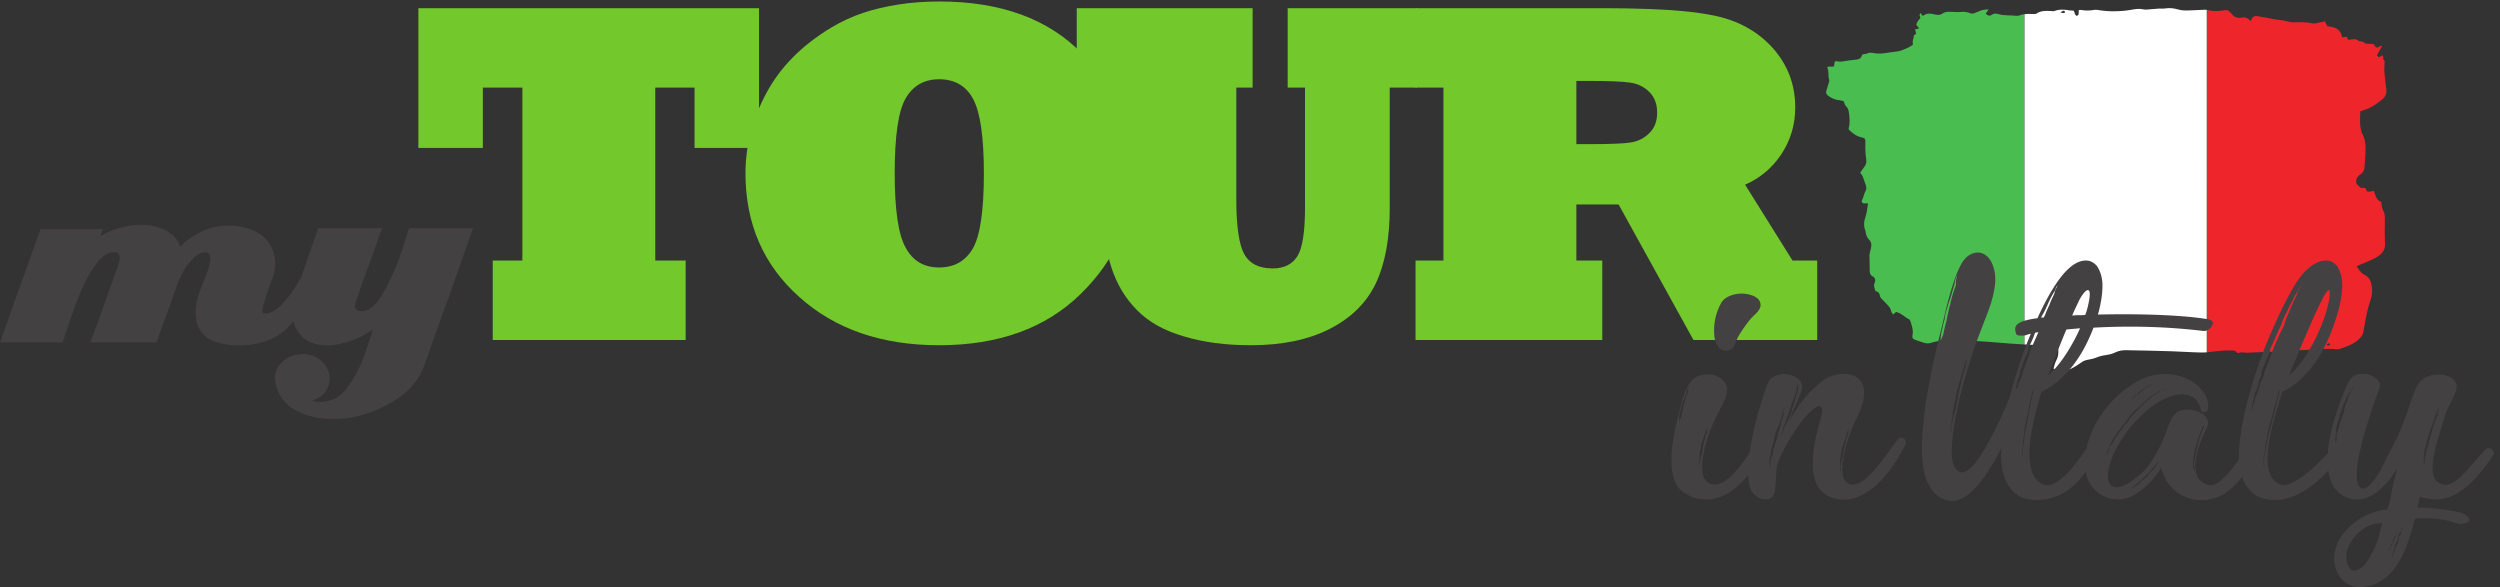
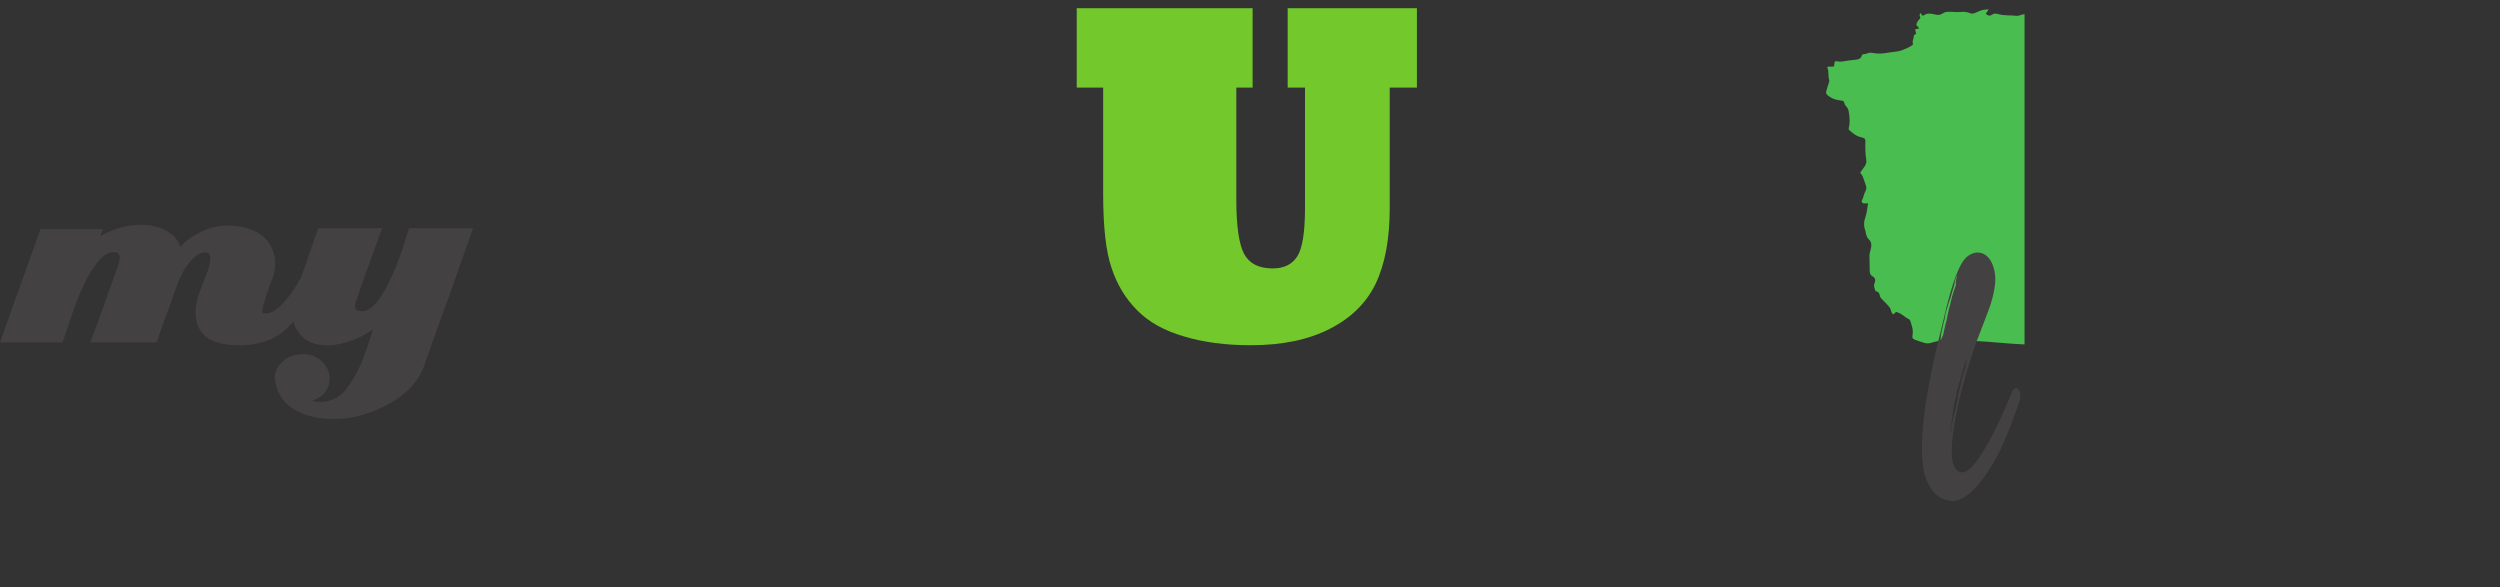
<svg xmlns="http://www.w3.org/2000/svg" xml:space="preserve" width="538.84" height="126.533" viewBox="0 0 538.84 126.533">
  <rect x="0" y="0" width="538.84" height="126.533" fill="#333333" stroke="none" />
  <path d="M3272.15 926.219c-1.19-.477-2.64-.645-3.92-.489-9.85 1.227-19.96-.058-29.64 2.747-4.03 1.168-7.51 1.48-11.23-1.309-2.98-2.23-6.23-1.035-9.3 1.922 1.42 2.14 2.72 4.117 4.66 7.047-5.76-.266-10.27-.571-14.57-2.594-2.7-1.262-5.5-2.32-8.26-3.434-2.54-1.023-4.86-1.058-7.62.051-4.52 1.801-9.28 2.387-14.37 1.863-5.87-.597-11.87.243-17.81.247-4.25.003-8.29.011-12.24-2.883-3.28-2.407-7.41-2.653-12.14-1.5-5.67 1.379-12.23 2.89-17.92-1.336-.68-.504-1.82-.387-2.67-.543-.86 1.515-1.59 2.812-2.36 4.18-4.33-2.829.26-5.747-1.01-8.645-2.95-2.766-5.45-6.141-6.26-10.465 1.49-1.797 2.9-3.496 4.81-5.805-2.56-.535-4.36-.91-6.66-1.386l1.55-7.199c-1.54-1.239-3.78-2.247-3.74-3.149.23-4.828-3.41-9.172-1.06-13.949-5.06-4.785-11.17-6.672-16.81-9.098-4.46-1.926-9.54-2.738-14.43-3.222-2.6-.262-5.11-.524-7.72-.997-8.4-1.531-16.9-2.48-25.47-.867-3.22.602-6.42 1.055-9.74-.519-2.28-1.094-5.08-1.114-7.53-1.59-.53-.606-1.19-1.035-1.34-1.606-1.25-4.394-4.12-6.441-8.65-6.898-7.2-.727-14.42-1.535-21.54-2.844-4.02-.742-7.78-.531-11.64.422-.47.113-1.13-.562-2.08-1.082-.22-.984-.48-2.246-.77-3.504-.36-1.523.2-3.402-1.07-4.097-3.66-1.079-7.06.96-10.62-1.301 3.6-6.547 1.09-13.715 3.32-20.395.72-2.14-.79-5.094-1.47-7.617-.95-3.492-2.03-6.953-3.15-10.398-.96-2.946.09-5.25 2.26-7.09 4.4-3.711 9.46-6.133 15.1-7.289 3.55-.727 7.13-1.34 10.61-1.996 1.36-3.008 1.95-6.399 3.95-8.286 4.64-4.39 4.58-9.828 5.31-15.41.91-6.957.83-13.726-.94-20.504-.16-.589.09-1.285.15-2.086 5.73-5.398 11.69-10.457 19.85-12.336 6.43-1.476 7.3-2.46 7.05-8.73-.37-9.316-.04-18.539 1.42-27.746.72-4.504-.71-8.481-3.52-12.07-2.22-2.836-4.19-5.856-6.33-8.879 1.62-2.336 3.28-4.028 4.1-6.063 1.84-4.597 3.13-9.418 4.91-14.047 1.41-3.679 1.32-6.996-.72-10.453-2.66-4.535-2.78-10.097-5.68-14.629-.97-1.519.9-4.312 2.79-4.5 2.17-.215 4.38-.05 7.33-.05-1.36-7.586-1.76-14.993-4.12-21.711-2.67-7.586-3.25-14.657-.37-22.079.25-.617.4-1.281.49-1.933.66-5.012 1.96-9.551 5.83-13.356 3.53-3.472 4.1-8.187 2.94-13.015-.62-2.582-1.27-5.153-1.82-7.75-.33-1.567-.68-3.168-.67-4.754.08-7.852.43-15.707.36-23.555-.04-4.262.63-7.773 4.73-10.074 4.1-2.305 5.28-6.18 3.42-10.27-2.22-4.878-.34-9.003 1.35-13.808 4.36-.496 6.53-3.348 7.18-7.824.21-1.481 1.27-3 2.33-4.153 3.35-3.648 6.91-7.101 10.32-10.699 2.78-2.918 4.94-6.133 5.7-10.281.31-1.649 1.84-3.071 3.01-4.914 2.04 1.828 3.44 3.218 5.01 4.363.29.207 1.3-.594 1.98-.93l.08.055c7.13-2.059 11.94-8.016 18.52-11.023.82-.375 1.67-1.305 1.95-2.161 2.46-7.464 5.38-14.832 3.96-23.027-.89-5.156-.18-6.516 4.56-8.406 4.6-1.828 9.44-3.039 14.12-4.672 3.93-1.375 7.72-1.191 11.68.035 14.13 4.41 28.6 5.547 43.31 4.313 2.98-.25 5.98-.286 8.96-.454 12.93-.703 25.87-1.285 38.79-2.179 12.9-.891 25.78-2.297 38.68-3.129 7.11-.453 14.22-.844 21.33-1.242v535.226c-2.96-.367-5.89-1.027-8.78-2.187" style="fill:#49bd50;fill-opacity:1;fill-rule:nonzero;stroke:none" transform="matrix(.133 0 0 -.133 0 126.533)" />
-   <path d="M3864.66 577.574c.01 7.27.35 14.547.12 21.805-.1 3.258-.54 6.883-2.1 9.625-2.73 4.805-3.19 9.969-3.73 15.269-9.07 2.661-8.79 11.668-12.51 17.93-1.82-.496-3.38-1.098-4.99-1.312-1.61-.215-3.27-.051-5.08-.051-1.11 1.988-2.19 3.941-2.97 5.351-3.27 1.801-6.66-.679-9.11 1.954-1.95 2.105-3.92 4.195-5.86 6.265-.43 6.035.96 10.863 6.7 14.313 4.82 2.898 6.61 8.058 6.92 13.683.37 6.949 1.14 13.883 1.33 20.832.31 10.95.48 21.922-5.58 31.821-.82 1.343-.82 3.179-1.27 4.765-2.84 10.086-1.63 20.305-1.57 30.836 2.42.918 4.5 1.824 6.65 2.516 11.3 3.601 20.77 10.215 29.65 17.816 4.93 4.227 6.75 9.528 5.89 16.031a613 613 0 0 0-3.11 28.684c-.33 3.906.23 7.887.27 11.832.02 1.953.53 4.746-.52 5.695-2.67 2.434-.97 5.661-2.25 8.223-3.13.465-6.04-6.098-9.56.481l8.31 14.75c-3.85 1.46-5.09-2.848-8.66-2.161-3.89.743-2.86 5.278-6.14 5.481l-12.8.797c-2.65 4.441-8.17 2.554-11.34 4.941-3.8 2.867-7.22 2.152-11.11 1.516-1.89-.317-3.87-.055-5.73-.055-.42 1.816-.74 3.238-1.06 4.641-2.86-.36-5.4-.676-8.13-1.02-1.9 14.508-12.72 16.641-23.52 17.942-1.6 2.941-2.97 5.472-4.47 8.238-2.43-.692-4.28-1.457-6.19-1.703-4.88-.637-9.57-2.813-14.68-1.684-7.82 1.727-15.75 1.93-23.74 1.711-4.61-.121-9.48-.414-13.8.848-6.45 1.875-12.95 2.66-19.52 3.437-3.27.391-6.49 1.207-9.74 1.797-7.18 1.301-14.35 2.617-21.54 3.84-4.02.684-7.2-.625-9.07-4.434-.52-1.047-.95-2.136-1.69-3.82-4.24 5.012-8.76 7.008-14.59 5.832-6.79-1.367-12.34.84-16.51 6.504-.97 1.32-2.37 2.312-3.57 3.469-1.78 1.734-3.83 2.429-6.35 2.035-9.86-1.543-19.71-2.192-29.53.5-.21.058-.44.086-.66.125V380.391c.8.066 1.6.14 2.4.238 11.86 1.461 23.67 2.879 35.64 2.824 4.03-.015 7.96.293 10.92-3.297.51-.621 1.98-1.101 2.68-.82 4.86 1.969 9.79.191 14.67.441 16.91.871 33.85 1.219 50.76 2.032 17.25.828 34.47 2.171 51.72 2.914 13.58.586 27.16 2.043 40.79.797 1.95-.176 4.11-.278 5.9.359 11.83 4.226 23.88 7.922 32.93 17.625 3.11 3.348 4.94 6.617 5.73 11.117 2.98 16.981 5.52 34.067 11.29 50.442 2.34 6.648 3.06 13.632 2.25 20.632-.98 8.485-3.47 16.063-12.01 20.399-5.67 2.879-9.16 8.152-12.6 13.898 1.58.699 2.74 1.219 3.91 1.727 8.5 3.726 17.23 7.035 25.46 11.301 7.74 4.019 14.82 9.308 16.29 18.843.55 3.535.04 7.231-.01 10.852-.07 4.957-.22 9.906-.21 14.859m-92.42-186.386c-.31-.063-1.39 1.363-1.24 1.753.67 1.672 2.14 2.301 3.87 1.75.46-.14.72-.914 1.51-1.992-1.49-.582-2.78-1.23-4.14-1.511" style="fill:#ee262c;fill-opacity:1;fill-rule:nonzero;stroke:none" transform="matrix(.133 0 0 -.133 0 126.533)" />
-   <path d="M3571.85 935.535c-7.63-.297-15.25-.609-22.88-1.004-6.65-.343-13.16-.343-19.72 1.614-6.34 1.898-12.95 2.652-19.7 1.609-3.58-.555-7.29-.121-10.93-.336-4.94-.277-9.87-.816-14.8-1.125-3.31-.207-6.79-.902-9.91-.168-7.06 1.668-13.94.531-20.74-.723-14.91-2.765-36.51-3.14-51.08-.511-2.9.523-6.03.871-8.88.359-6.96-1.254-13.82-1.367-20.76.027-1.17.239-2.47-.195-3.6-.304-.94-3.493 1.61-7.914-3.35-9.309-3.87 1.691-3.01 5.816-5.02 8.524-2.2.113-4.55-.02-6.79.394-8.26 1.523-16.39 1.938-24.5-1.023-1.71-.625-3.86-.18-5.8-.032-8.05.621-15.92.528-23.1-4.043-1.25-.789-3.1-.921-4.65-.863-4.94.176-9.86.383-14.71-.215V393.184c12.78-.719 25.58-1.403 38.36-2.129 3.65-.207 7.3-.489 10.92-.996 3.73-.528 5.3-2.274 5.48-5.879.27-5.7-.35-11.254-3.12-16.399-2.36-4.351-3.36-9.109-4.67-13.66 6.31-3.176 7.36-3.891 10.71-3.34 6.19 1.02 12.76.352 18.48 3.422 4.97 2.66 9.92 5.457 14.42 8.813 3.29 2.453 6.58 4.281 10.6 5.086 5.13 1.031 10.41 1.851 15.19 3.824 5 2.07 10.06 3.328 15.32 4.031 5.29.699 10.33 1.922 15.23 4.258 5.4 2.57 11.29 3.777 17.39 3.64 12.29-.277 24.57-.449 36.86-.722 12.27-.278 24.55-.535 36.81-.981 11.94-.433 23.86-1.242 35.79-1.625 7.14-.234 14.37-.73 21.45-.136v555.07c-1.39.238-2.87.129-4.3.074m-227.2-5.398c-1.14-.149-2.37.39-5.67 1.039 2.9 1.73 3.87 2.601 4.99 2.859.64.149 1.91-.515 2.2-1.14.63-1.332-.13-2.582-1.52-2.758" style="fill:#fff;fill-opacity:1;fill-rule:nonzero;stroke:none" transform="matrix(.133 0 0 -.133 0 126.533)" />
-   <path d="M2596.61 400.402h-302.63v128.746h45.22v280.27h-45.22v128.719h302.63c27.25 0 52.47-.457 75.7-1.348 23.22-.894 43.08-2.187 59.64-3.851 16.56-1.684 31.76-3.934 45.64-6.782 38.98-7.988 70.6-25.375 94.9-52.172 24.53-27.312 36.82-59.535 36.82-96.644 0-27.86-7.49-53.11-22.42-75.785-14.94-22.422-34.58-38.899-58.83-49.469l76.84-122.938h40.04V400.402h-200.57l-121.29 219.586h-68.49v-90.84h42.02zm-42.02 419.828V717.805h24.05c31.49 0 52.84.914 64.03 2.699 12.02 1.793 22.17 6.973 30.43 15.457 8.26 7.992 12.42 18.953 12.42 32.871 0 13.914-4.16 24.981-12.42 33.238-8.26 8.508-18.82 13.649-31.62 15.457-12.25 1.809-34.7 2.703-67.25 2.703zM1111.17 400.402H798.512v128.727h48.008v280.289h-64.028v-97.816H677.98v226.535h552.1V711.602h-104.5v97.816h-63.67V529.129h49.26z" style="fill:#73c82c;fill-opacity:1;fill-rule:nonzero;stroke:none" transform="matrix(.133 0 0 -.133 0 126.533)" />
  <path d="M1787.76 809.418h-42.83v128.719h285.03V809.418h-26.42V628.102c0-43.286 4.29-72.805 12.82-88.532 8.54-15.457 23.88-23.199 46.05-23.199q27.615 0 40.02 19.723c8.29 12.898 12.44 39.293 12.44 79.258v194.066h-28.08v128.719h209.44V809.418h-44.06v-194.84c0-49.738-7.49-90.465-22.43-122.144-14.95-31.481-39.77-56.063-74.47-73.852-34.67-17.785-77.38-26.668-128.1-26.668-40.81 0-76.99 4.742-108.5 14.313-32.01 9.257-57.38 23.421-76.05 42.519-18.68 18.805-32.44 41.606-41.25 68.418-9.05 26.004-13.61 65.965-13.61 119.82z" style="fill:#73c82c;fill-opacity:1;fill-rule:nonzero;stroke:none" transform="matrix(.133 0 0 -.133 0 126.533)" />
-   <path d="M663.09 581.551c-1.828-4.91-4.613-13.504-8.422-25.879-3.785-12.399-8.555-25.567-14.336-39.524-6.863-17.097-14.996-32.871-24.379-47.328-9.402-14.476-19.348-21.695-29.789-21.695-1.082 0-2.203.086-3.285.254a21.4 21.4 0 0 0-3.246.785q-2.121 1.031-3.246 2.875a7.5 7.5 0 0 0-1.082 3.906v1.836c0 .516.187.953.543 1.309 0 1.39.207 2.617.539 3.66.375 1.039.75 1.914 1.082 2.621 3.246 9.754 6.617 19.531 10.023 29.289a1924 1924 0 0 0 10.571 29.289 1662 1662 0 0 1 10.57 29.313c3.43 9.754 6.941 19.511 10.547 29.289H515.727c-2.911-8.34-5.864-16.828-8.942-25.383a1191 1191 0 0 1-8.945-25.898 1055 1055 0 0 0-8.945-25.875c-.543-1.625-1.188-3.184-1.75-4.766l-.665.297c-1.433-3.164-3.535-6.91-6.242-11.278-2.703-4.328-5.867-8.964-9.465-13.832-3.968-5.601-8.507-11.007-13.539-16.23-5.054-5.219-10.132-9.234-15.187-12.02a24.6 24.6 0 0 0-5.406-2.375c-1.793-.5-3.621-.769-5.411-.769h-3.535c-.918 0-1.543.191-1.894.539-.356.691-.563 1.289-.563 1.812v1.313c0 2.805.668 6.363 1.914 10.754 1.27 4.348 2.621 8.984 4.078 13.855.375 1.059.711 2.121 1.079 3.184.355 1.019.711 2.059 1.082 3.121a568 568 0 0 0 4.328 12.039c1.433 3.828 2.539 6.824 3.246 8.906 1.832 4.551 3.082 8.903 3.785 13.106a70.6 70.6 0 0 1 1.105 12.562c0 12.586-3.64 23.922-10.839 34.055-7.239 10.133-17.891 17.453-31.95 22.012a118 118 0 0 1-16.269 3.906 104 104 0 0 1-16.246 1.289c-14.457 0-28.438-2.934-41.961-8.863-13.563-5.949-25.75-14.477-36.57-25.625-2.579 8.011-6.903 14.539-13 19.593-6.157 5.079-13.02 8.805-20.614 11.278-4.703 1.722-9.652 2.933-14.875 3.617a112 112 0 0 1-15.457 1.063h-6.488c-10.481-.708-20.887-2.708-31.164-6.012-10.274-3.309-19.574-7.406-27.871-12.293l4.324 11.504H65.57L0 396.367h101.309c.707 2.082 2.16 6.281 4.324 12.571a750 750 0 0 1 6.512 19.863c2.89 8.008 6.675 18.64 11.378 31.906 7.196 18.496 13.981 33.227 20.305 44.207 6.324 10.984 12.188 19.453 17.641 25.356 1.785 2.101 3.66 3.933 5.652 5.492 2 1.586 4.082 2.914 6.246 3.953a23 23 0 0 0 5.68 2.332c2.016.543 3.887.793 5.676.793 2.914 0 5.16-.692 6.781-2.082 1.625-1.418 2.457-3.848 2.457-7.32 0-1.418-.207-3.083-.543-4.977a40.5 40.5 0 0 0-1.664-6.031c-3.574-10.446-7.301-20.907-11.066-31.391a2189 2189 0 0 1-11.11-31.371 5839 5839 0 0 1-11.648-31.91c-3.809-10.422-7.7-20.945-11.672-31.391h107.281c2.871 8.031 5.781 16.141 8.652 24.34a851 851 0 0 0 9.215 24.84 5057 5057 0 0 1 8.676 24.316 1991 1991 0 0 0 8.676 24.34c1.082 2.785 2.515 5.988 4.301 9.649a223 223 0 0 0 5.992 11.253c4.304 6.637 9.383 12.84 15.144 18.579 5.785 5.761 11.942 8.632 18.43 8.632 2.875 0 4.957-.953 6.219-2.871 1.269-1.933 1.941-4.281 1.941-7.074 0-2.101-.316-4.426-.832-7.051a221 221 0 0 0-1.914-8.132 26.3 26.3 0 0 0-1.625-5.204c-.707-1.746-1.25-3.304-1.625-4.699-1.434-3.515-2.699-6.637-3.781-9.422-1.11-2.808-1.793-4.742-2.164-5.761-2.168-5.243-4.242-10.735-6.242-16.473a121 121 0 0 1-4.622-17.539c-.328-2.438-.625-4.809-.792-7.051a100 100 0 0 1-.247-7.078c0-5.57.711-10.898 2.145-15.953 1.434-5.051 3.973-10.008 7.59-14.875 5.058-6.656 11.445-11.442 19.203-14.391a104.3 104.3 0 0 1 24.109-5.996c2.914-.375 5.7-.625 8.407-.832q4.083-.251 7.863-.25c33.945 0 60.328 9.32 79.086 27.961 3.535 3.496 6.867 7.301 10.195 11.047.02-.188.082-.356.129-.563 1.41-5.742 3.742-11.066 7.004-15.933 5.808-8.363 12.711-14.231 20.863-17.516 8.137-3.328 16.688-4.996 25.711-4.996 2.539 0 4.996.082 7.328.25 2.367.207 4.598.457 6.781.832 11.563 1.707 22.649 4.871 33.325 9.406 10.629 4.493 19.925 9.731 27.875 15.688-2.164-6.66-4.578-14.149-7.325-22.508-2.66-8.367-5.656-16.894-8.902-25.633-6.867-17.765-15.808-33.902-26.836-48.386-11.027-14.477-26.086-21.547-45.226-21.172h-2.411q-1.371.002-2.496.496c-1.082 0-2.035.207-2.957.543-.914.332-1.703.707-2.41 1.035 9.735 3.125 16.848 7.91 21.387 14.398 4.535 6.446 6.762 13.149 6.762 20.137v1.578c0 9.777-3.953 18.641-11.926 26.672-7.942 8.031-18.406 12.188-31.406 12.563-1.457 0-3-.086-4.621-.29a49 49 0 0 1-5.114-.793c-9.777-1.703-18.078-5.988-24.965-12.816-6.824-6.777-10.445-14.894-10.793-24.297v-2.074c0-.754.188-1.414.539-2.121 0-.672.079-1.375.247-2.082.187-.711.308-1.414.308-2.082 2.129-9.778 5.688-18.141 10.531-25.168 4.887-6.91 11.649-13.024 20.305-18.27 9.067-5.238 18.887-9.066 29.539-11.523 10.649-2.41 21.547-3.617 32.781-3.617 3.247 0 6.598.086 10.028.246 3.41.168 6.949.418 10.566.793 27.418 3.496 53.547 12.898 78.258 28.25 24.758 15.308 41.25 34.82 49.59 58.582a24421 24421 0 0 0 19.472 55.164 4382 4382 0 0 0 20.055 55.187c6.531 18.493 13.004 36.969 19.512 55.442 6.492 18.492 12.98 36.965 19.492 55.457z" style="fill:#444142;fill-opacity:1;fill-rule:nonzero;stroke:none" transform="matrix(.133 0 0 -.133 0 126.533)" />
-   <path d="M1208.11 670.621c0 44.871 11.35 88.289 34.05 130.285 22.38 41.75 57.22 76.946 104.49 105.532 16.81 10.066 34.07 18.035 51.82 23.984 17.74 5.93 37.05 10.504 57.85 13.707 20.8 3.223 42.73 4.848 65.65 4.848 99.85 0 177.07-28.231 231.82-84.664 27.23-27.833 47.76-57.997 61.65-90.489 13.86-32.457 20.81-66.863 20.81-103.203 0-74.992-28.29-140.203-84.87-195.582-56.59-55.437-133.05-83.144-229.41-83.144-93.16 0-168.66 26.062-226.58 78.089-58.2 51.84-87.28 118.7-87.28 200.637m241.82 0c0-59.785 5.97-100.121 17.99-120.984 11.49-21.157 29.5-31.723 54.05-31.723 24.3 0 42.45 10.195 54.46 30.555 12 20.64 18.02 61.328 18.02 122.152 0 59.039-5.89 99.227-17.6 120.633-11.49 21.133-29.79 31.684-54.88 31.684-24 0-42.02-10.196-54.05-30.543-12.02-20.364-17.99-60.926-17.99-121.774" style="fill:#73c82c;fill-opacity:1;fill-rule:nonzero;stroke:none" transform="matrix(.133 0 0 -.133 0 126.533)" />
+   <path d="M663.09 581.551c-1.828-4.91-4.613-13.504-8.422-25.879-3.785-12.399-8.555-25.567-14.336-39.524-6.863-17.097-14.996-32.871-24.379-47.328-9.402-14.476-19.348-21.695-29.789-21.695-1.082 0-2.203.086-3.285.254a21.4 21.4 0 0 0-3.246.785q-2.121 1.031-3.246 2.875a7.5 7.5 0 0 0-1.082 3.906v1.836c0 .516.187.953.543 1.309 0 1.39.207 2.617.539 3.66.375 1.039.75 1.914 1.082 2.621 3.246 9.754 6.617 19.531 10.023 29.289a1924 1924 0 0 0 10.571 29.289 1662 1662 0 0 1 10.57 29.313c3.43 9.754 6.941 19.511 10.547 29.289H515.727c-2.911-8.34-5.864-16.828-8.942-25.383a1191 1191 0 0 1-8.945-25.898 1055 1055 0 0 0-8.945-25.875c-.543-1.625-1.188-3.184-1.75-4.766l-.665.297c-1.433-3.164-3.535-6.91-6.242-11.278-2.703-4.328-5.867-8.964-9.465-13.832-3.968-5.601-8.507-11.007-13.539-16.23-5.054-5.219-10.132-9.234-15.187-12.02a24.6 24.6 0 0 0-5.406-2.375c-1.793-.5-3.621-.769-5.411-.769h-3.535c-.918 0-1.543.191-1.894.539-.356.691-.563 1.289-.563 1.812v1.313c0 2.805.668 6.363 1.914 10.754 1.27 4.348 2.621 8.984 4.078 13.855.375 1.059.711 2.121 1.079 3.184.355 1.019.711 2.059 1.082 3.121a568 568 0 0 0 4.328 12.039c1.433 3.828 2.539 6.824 3.246 8.906 1.832 4.551 3.082 8.903 3.785 13.106a70.6 70.6 0 0 1 1.105 12.562c0 12.586-3.64 23.922-10.839 34.055-7.239 10.133-17.891 17.453-31.95 22.012a118 118 0 0 1-16.269 3.906 104 104 0 0 1-16.246 1.289c-14.457 0-28.438-2.934-41.961-8.863-13.563-5.949-25.75-14.477-36.57-25.625-2.579 8.011-6.903 14.539-13 19.593-6.157 5.079-13.02 8.805-20.614 11.278-4.703 1.722-9.652 2.933-14.875 3.617a112 112 0 0 1-15.457 1.063h-6.488c-10.481-.708-20.887-2.708-31.164-6.012-10.274-3.309-19.574-7.406-27.871-12.293l4.324 11.504H65.57L0 396.367h101.309c.707 2.082 2.16 6.281 4.324 12.571a750 750 0 0 1 6.512 19.863c2.89 8.008 6.675 18.64 11.378 31.906 7.196 18.496 13.981 33.227 20.305 44.207 6.324 10.984 12.188 19.453 17.641 25.356 1.785 2.101 3.66 3.933 5.652 5.492 2 1.586 4.082 2.914 6.246 3.953a23 23 0 0 0 5.68 2.332c2.016.543 3.887.793 5.676.793 2.914 0 5.16-.692 6.781-2.082 1.625-1.418 2.457-3.848 2.457-7.32 0-1.418-.207-3.083-.543-4.977a40.5 40.5 0 0 0-1.664-6.031c-3.574-10.446-7.301-20.907-11.066-31.391a2189 2189 0 0 1-11.11-31.371 5839 5839 0 0 1-11.648-31.91c-3.809-10.422-7.7-20.945-11.672-31.391h107.281c2.871 8.031 5.781 16.141 8.652 24.34a851 851 0 0 0 9.215 24.84 5057 5057 0 0 1 8.676 24.316 1991 1991 0 0 0 8.676 24.34c1.082 2.785 2.515 5.988 4.301 9.649a223 223 0 0 0 5.992 11.253c4.304 6.637 9.383 12.84 15.144 18.579 5.785 5.761 11.942 8.632 18.43 8.632 2.875 0 4.957-.953 6.219-2.871 1.269-1.933 1.941-4.281 1.941-7.074 0-2.101-.316-4.426-.832-7.051a221 221 0 0 0-1.914-8.132 26.3 26.3 0 0 0-1.625-5.204c-.707-1.746-1.25-3.304-1.625-4.699-1.434-3.515-2.699-6.637-3.781-9.422-1.11-2.808-1.793-4.742-2.164-5.761-2.168-5.243-4.242-10.735-6.242-16.473a121 121 0 0 1-4.622-17.539c-.328-2.438-.625-4.809-.792-7.051a100 100 0 0 1-.247-7.078c0-5.57.711-10.898 2.145-15.953 1.434-5.051 3.973-10.008 7.59-14.875 5.058-6.656 11.445-11.442 19.203-14.391a104.3 104.3 0 0 1 24.109-5.996c2.914-.375 5.7-.625 8.407-.832q4.083-.251 7.863-.25c33.945 0 60.328 9.32 79.086 27.961 3.535 3.496 6.867 7.301 10.195 11.047.02-.188.082-.356.129-.563 1.41-5.742 3.742-11.066 7.004-15.933 5.808-8.363 12.711-14.231 20.863-17.516 8.137-3.328 16.688-4.996 25.711-4.996 2.539 0 4.996.082 7.328.25 2.367.207 4.598.457 6.781.832 11.563 1.707 22.649 4.871 33.325 9.406 10.629 4.493 19.925 9.731 27.875 15.688-2.164-6.66-4.578-14.149-7.325-22.508-2.66-8.367-5.656-16.894-8.902-25.633-6.867-17.765-15.808-33.902-26.836-48.386-11.027-14.477-26.086-21.547-45.226-21.172h-2.411q-1.371.002-2.496.496c-1.082 0-2.035.207-2.957.543-.914.332-1.703.707-2.41 1.035 9.735 3.125 16.848 7.91 21.387 14.398 4.535 6.446 6.762 13.149 6.762 20.137v1.578c0 9.777-3.953 18.641-11.926 26.672-7.942 8.031-18.406 12.188-31.406 12.563-1.457 0-3-.086-4.621-.29a49 49 0 0 1-5.114-.793c-9.777-1.703-18.078-5.988-24.965-12.816-6.824-6.777-10.445-14.894-10.793-24.297v-2.074c0-.754.188-1.414.539-2.121 0-.672.079-1.375.247-2.082.187-.711.308-1.414.308-2.082 2.129-9.778 5.688-18.141 10.531-25.168 4.887-6.91 11.649-13.024 20.305-18.27 9.067-5.238 18.887-9.066 29.539-11.523 10.649-2.41 21.547-3.617 32.781-3.617 3.247 0 6.598.086 10.028.246 3.41.168 6.949.418 10.566.793 27.418 3.496 53.547 12.898 78.258 28.25 24.758 15.308 41.25 34.82 49.59 58.582a24421 24421 0 0 0 19.472 55.164 4382 4382 0 0 0 20.055 55.187c6.531 18.493 13.004 36.969 19.512 55.442 6.492 18.492 12.98 36.965 19.492 55.457" style="fill:#444142;fill-opacity:1;fill-rule:nonzero;stroke:none" transform="matrix(.133 0 0 -.133 0 126.533)" />
  <path d="M3175.72 518.254c-4.55-9.414-8.81-20.688-12.79-33.797-3.97-13.125-7.74-27.262-11.29-42.406a2368 2368 0 0 0-10.71-43.961c-10.93-46.422-18.26-84.652-22.01-114.668-3.75-30.031-5.08-54.039-3.98-72.039 1.09-17.996 3.85-31.563 8.27-40.66 4.43-9.118 9.48-16.317 15.17-21.594 5.11-4.551 12.2-7.684 21.28-9.371 9.07-1.703 19.52 2.074 31.34 11.324 11.8 9.238 24.66 25.492 38.57 48.731 13.9 23.242 28.4 57.496 43.49 102.789 1.1 3.843 1.35 7.445.74 10.836-.61 3.375-1.66 5.804-3.14 7.312-1.49 1.484-3.27 1.859-5.34 1.102-2.07-.758-4.06-3.68-5.96-8.754-9.15-22.141-18.21-42.118-27.19-59.957-8.98-17.844-17.35-32.453-25.1-43.813-7.75-11.375-14.88-18.664-21.37-21.894-6.49-3.235-12.02-1.61-16.58 4.867-4.89 6.512-6.91 17.82-6.06 33.957.85 16.121 3.23 34.219 7.18 54.293 3.94 20.062 9.03 40.832 15.29 62.308 6.25 21.457 12.51 40.778 18.77 57.942 6.59 17.125 12.36 32.179 17.32 45.195 4.95 12.996 8.43 25.352 10.42 37.043 1.92 11.027 1.95 20.785.11 29.277q-2.775 12.729-8.85 20.375c-4.06 5.086-9 8.133-14.85 9.141-5.85.988-11.81-.488-17.88-4.418-5.35-3.359-10.3-9.75-14.85-19.16m-30.65-118.649c-.1 1.997-.08 3.641.07 4.954l.67 5.886c.69 3.223 1.55 7.094 2.57 11.621 1.01 4.508 2.06 8.7 3.16 12.547.6 5.223 1.53 9.758 2.79 13.586s2.48 7.989 3.66 12.492c1.35 3.153 2.99 8.102 4.92 14.829 1.92 6.738 3.39 11.687 4.43 14.89q.555 4.891 1.68 8.246c.75 2.231 1.77 4.598 3.05 7.102q-.945-3.868-1.83-7.238c-.59-2.258-.78-5.372-.57-9.368-4.28-11.433-7.23-21.367-8.85-29.777a235 235 0 0 1-3.11-12.055c-.98-4.207-1.93-8.89-2.85-14.078-1.1-3.844-2.13-7.867-3.11-12.054-.98-4.204-1.85-8.235-2.62-12.118-.96-2.543-2.31-5.691-4.06-9.465m20.69-123.507c-.63-2.582-1.33-5.805-2.1-9.692-.92-5.203-1.48-10.101-1.67-14.703-.08-.66.01-1.336.26-2.019l-.22-1.957-.53 4.031c-.18 1.34-.3 2.519-.35 3.515-.05 1 .12 1.801.53 2.422l1 8.825c-.25.675-.19 2.007.2 3.949.39 1.937.85 3.875 1.41 5.797-.18 1.339-.2 2.656-.04 3.976l.55 4.903c.7 3.226 1.36 6.793 1.97 10.695.61 3.906 1.59 7.426 2.94 10.59q.405 7.89 2.25 13.152c1.22 3.488 2.22 7.195 2.99 11.078.95 2.528 2.26 6.692 3.91 12.465l4.12 14.422c.62 2.566 1.22 4.828 1.77 6.75l2.74 6.641c-.3-2.622-.73-4.883-1.27-6.809-.55-1.922-.85-4.539-.89-7.844-3.89-10.82-6.41-19.793-7.54-26.945-.71-3.238-1.61-6.766-2.7-10.613-1.11-3.844-1.95-8.391-2.55-13.61-.7-3.242-1.42-6.633-2.15-10.183-.74-3.563-1.46-6.957-2.15-10.18-1.04-3.203-1.86-6.09-2.48-8.656" style="fill:#444142;fill-opacity:1;fill-rule:nonzero;stroke:none" transform="matrix(.133 0 0 -.133 0 126.533)" />
-   <path d="M2738.66 331.066c-3.46-4.937-6.42-10.777-8.89-17.519-2.46-6.742-4.61-13.981-6.41-21.703a636 636 0 0 0-5.67-22.449c-5.6-23.684-8.56-43.098-8.88-58.223-.34-15.133 1.06-27.137 4.19-36.02 3.12-8.879 7.4-15.461 12.83-19.73 5.42-4.281 11.26-7.574 17.51-9.871 5.59-1.977 12.99-3.129 22.21-3.457 9.2-.328 19.15 2.136 29.85 7.402 10.68 5.262 21.62 14.063 32.81 26.399 11.17 12.332 21.7 30.175 31.57 53.535.66 1.972.49 3.773-.49 5.425-.99 1.637-2.31 2.79-3.95 3.454-1.65.656-3.45.738-5.43.246-1.97-.492-3.62-2.063-4.93-4.688-6.58-11.515-13.32-21.957-20.23-31.332q-10.365-14.061-19.98-23.183c-6.42-6.094-12.67-10.118-18.75-12.09-6.09-1.977-11.76-1.485-17.02 1.48-5.6 2.957-8.88 8.461-9.87 16.528-.98 8.054-.66 17.183.99 27.382 1.64 10.192 4.35 20.801 8.14 31.825q5.67 16.522 12.09 29.847c4.6 8.883 8.63 16.692 12.08 23.438 3.46 6.734 5.51 13.074 6.17 18.996.66 5.59-.41 10.441-3.2 14.555-2.8 4.109-6.5 7.316-11.11 9.617-4.61 2.3-9.87 3.535-15.79 3.703-5.92.16-11.67-.91-17.26-3.203-4.94-1.977-9.13-5.43-12.58-10.364m45.14 59.45q4.44-5.671 10.11-7.153c3.78-.984 7.41-.414 10.86 1.727 3.45 2.137 6.17 6 8.14 11.598.32 1.308 1.31 3.613 2.96 6.906q2.46 4.928 6.66 11.351c2.79 4.266 5.92 8.707 9.38 13.321 3.45 4.597 7.47 9.039 12.08 13.32 5.92 5.59 8.96 10.523 9.13 14.801q.24 6.405-4.44 10.855-4.695 4.44-13.32 6.66c-5.76 1.477-11.6 1.977-17.52 1.477-5.92-.492-11.59-2.055-17.02-4.684-5.42-2.636-9.46-6.418-12.09-11.347-4.61-8.559-7.73-17.438-9.37-26.645-1.65-9.211-1.97-18.094-.99-26.64q.99-9.877 5.43-15.547m-62.17-120.137c-.33.988-.49 1.805-.49 2.465v2.961c.32 1.644.74 3.617 1.23 5.922a59 59 0 0 0 1.73 6.414q0 3.942 1.23 6.906a59 59 0 0 1 2.22 6.414q1.485 2.467 3.21 7.648c1.15 3.454 2.05 5.996 2.71 7.649q0 2.46.75 4.195.735 1.724 2.22 3.699-.51-1.975-.99-3.699c-.33-1.156-.17-2.715.49-4.687-2.96-5.922-4.77-11.024-5.42-15.297a63 63 0 0 1-1.73-6.168c-.5-2.141-.91-4.524-1.24-7.156a66 66 0 0 1-1.72-6.165c-.5-2.14-.91-4.195-1.24-6.167-.66-1.317-1.65-2.961-2.96-4.934m34.54-60.195c-.33-1.321-.66-2.957-.99-4.93q-.495-3.96 0-7.402c0-.336.17-.664.5-.989v-.984l-.99 1.973c-.33.656-.58 1.23-.74 1.726q-.255.738.24 1.231v4.445c-.33.316-.41.984-.24 1.973.16.984.41 1.972.74 2.957-.33.66-.5 1.312-.5 1.972v2.469c.33 1.641.58 3.457.75 5.43.16 1.972.74 3.773 1.72 5.425-.33 2.629-.08 4.848.74 6.661.82 1.804 1.4 3.699 1.73 5.672.65 1.316 1.48 3.453 2.47 6.417l2.47 7.399c.32 1.309.65 2.465.98 3.457l1.97 3.453c0-1.32-.16-2.469-.49-3.453q-.495-1.488 0-3.949c-2.64-5.598-4.11-10.199-4.44-13.817-.33-1.648-.82-3.453-1.48-5.425q-.99-2.96-.99-6.911c-.33-1.648-.66-3.375-.98-5.175a694 694 0 0 0-.99-5.184c-.66-1.648-1.16-3.129-1.48-4.441m122.85-19.243c.32 3.95 1.73 9.047 4.2 15.297 2.46 6.242 5.5 12.66 9.12 19.242a424 424 0 0 0 11.1 18.997c3.78 6.082 6.99 11.101 9.62 15.046 6.25 8.883 12.25 16.2 18.01 21.957 5.75 5.75 10.44 9.372 14.06 10.856 3.62 1.48 6 .57 7.16-2.719 1.14-3.285.41-9.375-2.22-18.25-6.91-23.683-10.86-43.258-11.85-58.715-.98-15.464-.08-27.964 2.72-37.5 2.79-9.543 6.98-16.613 12.58-21.214 5.59-4.61 11.51-7.891 17.76-9.872 8.22-2.628 17.1-3.128 26.65-1.472 9.53 1.636 19.32 5.746 29.35 12.328s20.14 16.039 30.35 28.375c10.19 12.332 20.22 28.039 30.1 47.113.98 1.645 1.23 3.457.73 5.43-.49 1.973-1.48 3.531-2.96 4.687-1.48 1.149-3.2 1.731-5.18 1.731-1.97 0-3.95-1.32-5.92-3.949a1883 1883 0 0 0-23.19-31.825c-7.23-9.707-14.06-17.761-20.47-24.175-6.42-6.414-12.42-11.024-18.01-13.813-5.6-2.801-11.03-3.211-16.28-1.234-5.6 2.297-8.97 7.398-10.12 15.293-1.16 7.894-.82 17.023.99 27.383 1.8 10.363 4.69 21.218 8.63 32.566 3.95 11.344 8.06 21.461 12.34 30.34 5.59 10.523 9.37 20.472 11.35 29.851 1.97 9.375 1.8 17.43-.5 24.176-2.3 6.738-6.83 11.758-13.57 15.051q-10.11 4.923-27.87 2.465c-8.88-1.321-17.6-5.266-26.15-11.84a157.6 157.6 0 0 1-23.44-22.203c-7.07-8.227-13.16-16.281-18.25-24.176-5.11-7.898-8.64-13.492-10.61-16.773l19.73 47.363q3.945 10.846-2.46 18.008c-4.28 4.761-9.79 7.89-16.53 9.375-6.75 1.48-13.57 1.152-20.48-.985-6.9-2.144-11.84-6.5-14.8-13.082 0 .328-1.07-2.547-3.2-8.629-2.15-6.093-4.78-14.148-7.9-24.175-3.13-10.04-6.25-21.465-9.38-34.293a459 459 0 0 1-7.64-38.239c-1.98-12.664-3.13-24.84-3.46-36.511-.33-11.676.99-21.457 3.95-29.352 1.64-4.281 4.52-7.98 8.63-11.105 4.11-3.129 8.39-5.016 12.83-5.676 4.45-.656 8.47.328 12.09 2.965 3.62 2.625 5.75 7.562 6.41 14.8zm-6.66 22.942a264 264 0 0 1-3.21-8.137c0-4.281-.17-8.23-.49-11.84q-.495-1.488-.99-3.457v5.43c0 .984.16 1.973.49 2.957-.66 1.973-.82 4.441-.49 7.402 0 1.313.25 2.625.74 3.946.5 1.312.74 2.793.74 4.441q.99 2.461.99 4.441c0 1.313.16 2.789.49 4.442.99 2.957 1.98 6.082 2.96 9.375.99 3.281 1.64 6.41 1.97 9.375 1.65 6.57 2.88 10.68 3.7 12.332.82 1.64 1.89 3.949 3.21 6.906.99 2.961 1.98 5.836 2.96 8.637a89 89 0 0 1 2.47 8.137c.65 2.632 1.24 4.851 1.73 6.664.49 1.804 1.06 3.371 1.72 4.683.99 1.317 1.81 2.297 2.47 2.961a34 34 0 0 0-1.97-3.453c-.67-1.316-1.08-2.883-1.23-4.684-.18-1.808-.25-4.199-.25-7.156-2.31-4.277-3.95-9.867-4.94-16.773a56.7 56.7 0 0 1-3.2-9.375c-.83-3.289-1.57-6.582-2.22-9.871q-1.98-4.437-3.21-9.125a84 84 0 0 0-3.21-9.621q.495-4.442-1.23-8.637m15.54 35.773c.65 1.309 1.15 2.789 1.48 4.438.33 1.644.66 3.457.99 5.429 1.31 2.297 2.29 4.516 2.96 6.665.65 2.132 1.31 4.515 1.97 7.152.99 2.297 1.97 4.765 2.96 7.402.99 2.625 2.14 5.746 3.46 9.371.32 2.301.98 4.848 1.97 7.649.98 2.789 2.14 5.343 3.45 7.648q.99 3.936 2.22 7.153a80 80 0 0 1 2.22 6.664v2.957c0 .988.33 1.804.99 2.468.32.985.49 1.801.49 2.465 0 .656.17 1.149.5 1.485l.49 1.972-.49.985.49-.493v-1.972c.32-2.641.16-6.254-.49-10.856-.67-1.648-1.41-3.625-2.22-5.922-.83-2.304-1.41-4.773-1.73-7.398a143 143 0 0 0-2.22-7.895c-.83-2.636-1.9-5.425-3.21-8.39a28.8 28.8 0 0 0-2.22-8.391 154 154 0 0 1-3.2-7.89c-1.32-2.305-2.4-4.528-3.21-6.657-.82-2.148-2.06-4.199-3.7-6.172-.99-4.277-1.98-7.57-2.96-9.867-.66-.664-.99-1.234-.99-1.726s-.33-.91-.98-1.235l-.99-.492zm95.96-47.367a17.8 17.8 0 0 0-1.23-4.934c0-2.957.16-5.757.5-8.386 0-.664.16-1.156.49-1.481v-.984l-.49.984-.99 1.481c-.33.656-.5 1.234-.5 1.726 0 .493.17 1.067.5 1.731-.33 1.308-.5 2.957-.5 4.929-.32.325-.41.989-.24 1.973.16.988.41 1.977.74 2.961-.33.988-.5 1.809-.5 2.465v2.965c.66 1.64 1.15 3.617 1.49 5.918.32 2.297.65 4.445.98 6.418.32 2.629.82 4.929 1.48 6.902a82 82 0 0 0 2.47 6.418c.66 1.645 1.48 4.191 2.47 7.645.98 3.457 1.8 6 2.46 7.648.33 1.645.74 3.043 1.24 4.195a68 68 0 0 0 1.72 3.703c0-1.32-.17-2.554-.49-3.703q-.495-1.728 0-4.687c-2.96-5.918-4.44-11.024-4.44-15.293a20.5 20.5 0 0 1-1.97-6.172c-.33-2.141-.83-4.52-1.49-7.152-.33-1.973-.66-4.032-.98-6.168a38 38 0 0 0-1.48-6.164 18 18 0 0 1-1.24-4.938m552.1 236.582c-15.3 1.149-30.83 1.977-46.63 2.469-15.78.492-31.41.738-46.87.738s-29.6-.168-42.43-.492c0 .988.17 1.805.5 2.465 4.27 15.789 6.49 30.172 6.66 43.172.16 12.992-2.89 24.093-9.13 33.304-4.61 4.938-9.37 7.727-14.31 8.383-4.93.66-9.87 0-14.8-1.972-4.94-1.973-9.79-5.016-14.56-9.125a102.3 102.3 0 0 1-13.07-13.567c-6.58-8.23-13.16-18.094-19.74-29.605-6.58-11.52-13.16-24.508-19.73-38.977-24.02-2.961-36.02-8.555-36.02-16.773 0-2.961.41-5.672 1.24-8.145.81-2.465 4.02-3.539 9.62-3.203 3.61 0 6.08.32 7.4.984 1.31.657 3.61 1.309 6.91 1.973-10.21-24.668-19.33-50.816-27.39-78.445s-13.9-54.442-17.52-80.426c-1.97-11.184-3.04-23.274-3.2-36.266-.17-12.996 1.56-25.086 5.18-36.265 3.61-11.184 9.7-20.395 18.25-27.625 8.55-7.243 20.89-10.696 37.01-10.364 10.19.329 19.98 2.301 29.35 5.922 9.38 3.617 18.42 9.289 27.14 17.02q13.065 11.59 25.41 29.855 12.33 18.246 24.18 44.403c.99 1.64 1.14 3.457.49 5.429-.66 1.973-1.81 3.528-3.45 4.684q-2.475 1.727-5.43 1.48c-1.98-.172-3.79-1.402-5.43-3.699-8.56-13.492-16.77-25.656-24.67-36.512-7.89-10.855-15.46-19.906-22.69-27.136-7.24-7.239-14.15-12.332-20.72-15.293-6.59-2.965-12.67-2.965-18.26 0q-12.345 6.405-16.77 21.215c-2.97 9.867-4.12 21.539-3.46 35.031.66 13.484 2.79 28.203 6.41 44.16 3.62 15.945 7.9 32.145 12.83 48.598a128 128 0 0 1 28.12 18.5c8.56 7.402 16.37 15.703 23.44 24.918a202.3 202.3 0 0 1 18.75 29.351c5.43 10.363 10.12 20.801 14.06 31.332 29.61 1.645 59.21 2.051 88.81 1.235 29.6-.821 59.7-3.047 90.29-6.657 4.6.321 8.15 2.047 10.61 5.176 2.47 3.125 3.7 5.672 3.7 7.645q0 4.934-8.88 6.418c-12.17 1.972-25.9 3.535-41.2 4.687m-202.78-59.945q7.635 19.728 15.54 38.484l22.2 1.973c-6.58-14.801-14.47-29.195-23.68-43.176-9.21-13.98-18.75-25.242-28.62-33.797 4.61 11.184 9.45 23.356 14.56 36.516m50.08 74.75c-.99-4.121-2.31-8.313-3.95-12.582-2.31-.336-4.61-.5-6.91-.5h-5.92c-1.65 0-3.04-.082-4.19-.246-1.16-.164-2.55-.246-4.2-.246 1.98 4.601 3.95 8.961 5.92 13.078 1.98 4.105 3.78 7.968 5.43 11.597 2.3 4.27 4.61 7.891 6.91 10.848 2.3 2.965 4.35 4.77 6.17 5.43 1.8.66 3.04-.246 3.7-2.711s.49-6.832-.5-13.074q-.99-5.437-2.46-11.594m-85.36-41.696c1.98.657 3.78.985 5.43.985l-3.45-7.891c-2.64-5.922-5.43-12.176-8.39-18.75l-6.42-19.238c-1.65-3.293-2.88-6.418-3.7-9.379-.82-2.957-2.06-6.09-3.7-9.375 0-3.621-.82-6.902-2.47-9.867-1.64-2.961-2.95-5.594-3.94-7.891-.33-2.308-.91-5.019-1.73-8.144-.83-3.129-1.56-5.672-2.22-7.649-.99-2.957-1.97-5.511-2.96-7.644-.98-2.149-1.65-4.367-1.97-6.664-.99-2.301-1.48-4.114-1.48-5.426 0-1.317-.5-2.797-1.48-4.442l-1.97-4.933v1.48c0 .989.49 2.297 1.47 3.946q.495 4.933 1.98 10.363c.98 3.617 1.8 8.219 2.47 13.812 1.63 2.965 2.87 5.68 3.7 8.145.81 2.465 1.39 5.344 1.72 8.637.32 2.293 1.31 5.093 2.96 8.383 1.64 3.285 2.3 6.417 1.97 9.375 1.32 3.617 2.55 6.824 3.7 9.621a52 52 0 0 1 2.72 8.636c1.97 3.618 3.62 6.981 4.93 10.118 1.31 3.117 1.98 6.328 1.98 9.617q5.415 9.369 8.88 18.75zm-21.21-201.3v4.191c0 1.484.16 2.875.49 4.195.32 1.641.57 3.207.74 4.688.16 1.48.25 3.367.25 5.676 0 1.64.07 3.453.24 5.425.17 1.973.41 4.11.74 6.411s.66 4.445.99 6.418c.32 1.972.49 4.269.49 6.906a149 149 0 0 0 2.72 14.062c1.14 4.762 2.22 9.782 3.2 15.047.66 4.606 1.56 9.289 2.72 14.063 1.14 4.761 2.22 9.453 3.21 14.062.65 4.602 1.23 6.821 1.72 6.66.5-.168.41-2.394-.25-6.66-1.97-9.215-3.94-18.918-5.92-29.109-.98-4.61-1.89-9.375-2.71-14.309a338 338 0 0 0-2.71-14.312 52.5 52.5 0 0 1-1.49-6.656c-.33-2.145-.49-4.2-.49-6.172-.33-2.637-.66-4.856-.98-6.657-.34-1.816-.5-3.699-.5-5.671-.66-3.629-.98-7.083-.98-10.364-.67-1.32-.99-2.64-.99-3.949v-6.414c-.33.988-.49 1.805-.49 2.469m37.49 230.414-1.97-3.949q-1.485-.498-4.44-.497a40 40 0 0 0 3.45 6.418c2.63 4.93 4.93 9.7 6.91 14.309 1.98 4.602 3.95 8.793 5.92 12.578 1.98 3.777 4.11 7.317 6.41 10.61 0 .988.25 1.886.75 2.714q.735 1.224 1.23 3.203l2.47 2.469c-1.98-2.961-3.46-5.922-4.45-8.879-.66-2.965-1.97-6.418-3.94-10.363q-2.97-5.919-5.43-12.828a163 163 0 0 1-6.91-15.785m204.02-170.469c-3.45-7.078-6.17-14.23-8.14-21.461q-2.97-6.42-6.66-14.805c-2.47-5.593-5.35-11.269-8.64-17.019a269 269 0 0 0-10.6-17.024q-5.685-8.39-12.09-14.308c-12.51-11.516-22.95-18.832-31.33-21.957q-12.585-4.693-18.75 0c-4.12 3.125-6.09 8.715-5.92 16.773.16 8.063 2.29 17.438 6.41 28.129 4.11 10.684 10.28 22.203 18.5 34.531 8.22 12.34 18.42 24.258 30.6 35.778 6.9 6.906 15.21 13.398 24.91 19.484s19.32 10.195 28.86 12.336c9.54 2.137 18.18 1.481 25.91-1.973 7.72-3.453 13.07-11.269 16.03-23.437 0-.66.66-1.231 1.98-1.727 1.31-.492 2.71-.578 4.19-.246 1.48.324 2.71 1.235 3.7 2.715.99 1.481 1.48 3.699 1.48 6.656-.33 9.871-4.12 19-11.35 27.387-7.24 8.391-16.53 14.801-27.88 19.242-11.34 4.442-24.09 6.168-38.23 5.18-14.15-.984-28.13-5.758-41.94-14.305-17.44-10.855-31.75-23.031-42.92-36.511-11.19-13.493-19.74-27.059-25.66-40.708-5.92-13.652-9.55-26.812-10.86-39.472-1.31-12.664-.81-23.606 1.49-32.805 1.63-6.91 5.17-13.656 10.6-20.23 5.43-6.582 12.17-11.52 20.23-14.801 8.06-3.293 17.02-4.445 26.89-3.453q14.805 1.469 31.08 14.304c8.55 6.579 15.46 13.235 20.73 19.981 5.26 6.742 9.2 12.418 11.84 17.027 1.97-8.883 5.09-16.617 9.37-23.191 4.27-6.586 9.38-12.09 15.3-16.531a66.6 66.6 0 0 1 19.49-10.118c7.06-2.3 14.38-3.289 21.95-2.957 8.22 0 16.2 1.395 23.93 4.196 7.72 2.789 15.46 7.562 23.19 14.308 7.73 6.735 15.46 15.785 23.19 27.137 7.72 11.348 15.87 25.406 24.42 42.188.66 1.636.5 3.363-.49 5.175a13 13 0 0 1-3.95 4.442q-2.475 1.724-5.67 1.726c-2.14 0-3.87-1.152-5.18-3.453a9896 9896 0 0 1-19.98-29.601c-6.42-9.547-12.67-17.766-18.75-24.672-6.09-6.907-12.09-11.926-18.01-15.047-5.92-3.133-11.85-3.211-17.76-.246-8.23 3.945-13.16 9.941-14.81 18.008-1.65 8.054-1.56 16.691.25 25.902a140.8 140.8 0 0 0 8.14 26.891c3.61 8.71 6.74 15.703 9.38 20.968 2.3 5.254 2.22 9.946-.25 14.063-2.47 4.109-6.17 7.402-11.1 9.867-4.94 2.465-10.69 3.945-17.27 4.437-6.59.497-12.51-.414-17.76-2.71-4.61-2.309-8.64-6.993-12.09-14.063m-99.91-45.887c-.34-1.156-.67-2.218-.99-3.203l-1.97-5.926h-.99c0 1.645.25 2.879.74 3.704.49.816.9 1.886 1.24 3.207.98 1.972 1.63 3.777 1.97 5.425 2.3 5.258 4.35 9.375 6.16 12.336q2.715 4.436 5.19 7.895c1.64 2.297 3.28 4.269 4.93 5.918 2.96 4.937 6.58 9.699 10.85 14.312 2.96 4.602 6.09 8.797 9.38 12.582 3.28 3.774 7.4 7.473 12.33 11.102 3.29 3.613 6.83 6.98 10.61 10.109 3.78 3.125 6.98 5.836 9.62 8.145q2.955 2.458 5.67 3.453c1.81.656 3.21 1.308 4.2 1.976.66.985 1.39 1.555 2.22 1.727.82.16 1.73.406 2.71.738l-1.97-1.48c-.98-.332-1.65-.824-1.97-1.485l-10.36-5.918c-.67-1.32-1.9-2.636-3.7-3.945-1.82-1.32-3.38-2.64-4.69-3.949-2.64-1.973-4.77-3.871-6.42-5.672a158 158 0 0 0-4.93-5.184 186 186 0 0 1-11.35-11.343c-3.62-3.949-6.9-8.391-9.87-13.321-2.3-1.976-4.27-4.121-5.92-6.418l-4.93-6.91q-1.485-1.968-4.44-5.672c-1.97-2.464-3.95-5.675-5.92-9.621-1.97-3.945-4.12-7.074-6.42-9.375-.33-.988-.66-2.054-.98-3.207m137.41-26.886c.49-4.282 1.06-7.403 1.72-9.375h-.98c-.34 0-.91 1.23-1.73 3.703-.83 2.465-.99 6.816-.49 13.074.49 6.242 1.48 12.332 2.96 18.254s3.86 13.566 7.15 22.941c3.28 9.375 5.92 14.879 7.89 16.528 0-1.649-2.46-8.555-7.4-20.719-6.58-25.332-9.62-40.137-9.12-44.406m-75.74-17.762a39 39 0 0 0-2.96-2.711c-.99-.828-1.81-1.902-2.47-3.211-1.65-.664-3.45-1.973-5.42-3.945-1.98-2.309-4.03-4.121-6.17-5.43a30.5 30.5 0 0 1-5.67-4.441q-3.96-.992-.99 1.48c1.64 1.309 3.45 2.789 5.42 4.441l5.92 4.934c.99.988 1.89 1.805 2.72 2.469.82.656 1.73 1.64 2.71 2.957.66.656 1.56 1.398 2.72 2.219 1.14.82 2.05 1.726 2.71 2.718l5.92 5.426c.66 1.309 1.31 2.301 1.98 2.957.65.66 1.31 1.645 1.97 2.961 3.62 3.617 7.23 7.074 10.86 10.363-2.64-4.281-5.77-8.062-9.38-11.351q-1.485-1.971-2.22-3.449c-.49-.989-1.41-1.817-2.71-2.469zm.99 144.312c-.66-.82-1.81-1.402-3.45-1.726a25.4 25.4 0 0 0-3.21-2.711c-1.16-.828-2.39-1.727-3.7-2.719a101 101 0 0 0-6.91-5.422c-2.31-1.652-4.12-3.293-5.43-4.933-1.97-1.973-3.45-3.129-4.44-3.457l1.48 1.484c.66.652 1.31 1.48 1.98 2.465.32.988.98 1.805 1.97 2.465.98.66 2.3 1.48 3.95 2.468.98 1.309 1.97 2.383 2.96 3.211q1.47 1.224 3.45 2.711c1.64 1.309 3.04 2.297 4.19 2.961 1.15.656 2.22 1.309 3.21 1.973.99.984 2.05 1.726 3.21 2.219 1.15.492 2.22 1.062 3.2 1.726.99.656 1.81 1.149 2.47 1.485.66.32 1.15.652 1.48.984h.5l-.5-.492c0-.332-.33-.739-.98-1.239-.67-.492-1.32-.91-1.98-1.226q-2.475-1.002-3.45-2.227m21.71-6.164c.32 0 .65.16.98.492.33.325.82.653 1.49.989h.98c.32 0 .82.16 1.48.492l1.97.988h1.48l-.98-.496c-.66 0-1.48-.332-2.47-.984-.98-.336-1.81-.664-2.46-.989-.99-.332-1.82-.492-2.47-.492m125.81-102.629q-.51-19.242 4.44-35.519c3.28-10.856 9.12-19.985 17.51-27.387 8.39-7.398 20.48-11.265 36.26-11.594 8.22 0 17.03 1.555 26.4 4.688 9.38 3.125 19.16 8.305 29.36 15.543 10.19 7.23 20.72 16.691 31.58 28.367 10.85 11.672 22.03 25.902 33.55 42.68.98 1.64 1.23 3.371.73 5.179-.49 1.805-1.48 3.289-2.95 4.446-1.48 1.144-3.21 1.726-5.18 1.726-1.98 0-3.95-1.156-5.92-3.457-8.56-9.543-17.6-19.242-27.14-29.109-9.55-9.867-18.84-18.5-27.88-25.902-9.05-7.403-17.6-13-25.65-16.774-8.07-3.789-14.89-4.199-20.48-1.234-8.23 4.269-13.57 11.343-16.04 21.215-2.46 9.867-2.96 21.539-1.48 35.031q2.22 20.225 8.64 44.16 6.405 23.918 14.31 48.598c12.16 5.918 23.02 13.562 32.56 22.937a176.3 176.3 0 0 1 25.16 31.086 233.7 233.7 0 0 1 18.75 36.02q7.89 18.985 13.32 37.742c4.61 15.789 7.07 30.172 7.4 43.172.33 12.992-2.46 24.093-8.38 33.304-4.61 4.938-9.46 7.727-14.56 8.383-5.1.66-10.2 0-15.29-1.972-5.1-1.973-10.12-5.016-15.05-9.125-4.93-4.114-9.38-8.633-13.32-13.567-4.61-5.598-9.87-13.656-15.79-24.176-5.92-10.531-12.09-22.539-18.5-36.019-6.42-13.488-12.92-28.121-19.49-43.914-6.59-15.785-12.67-32.067-18.26-48.844a783 783 0 0 1-15.05-50.82c-4.43-17.106-7.81-33.387-10.11-48.844q-2.97-16.776-3.45-36.02m93.99 158.625c4.76 11.352 9.53 22.618 14.3 33.801 4.77 11.176 9.38 21.711 13.82 31.574 4.44 9.868 8.46 18.258 12.09 25.168 1.97 4.27 3.95 7.891 5.92 10.848 1.97 2.965 3.53 4.77 4.68 5.43 1.16.66 1.89-.246 2.22-2.711s0-6.832-.98-13.074c-1.65-8.883-4.44-18.997-8.39-30.348-3.95-11.348-8.8-22.695-14.56-34.043a271 271 0 0 0-19.48-32.563c-7.24-10.359-14.8-18.996-22.7-25.906q5.925 14.805 13.08 31.824m-15.3 66.114c-2.14-5.102-4.19-10.938-6.17-17.512a381 381 0 0 1-9.12-18.5 400 400 0 0 1-8.14-19l-6.91-19.238c-1.65-3.293-2.96-6.414-3.95-9.375s-2.31-6.094-3.94-9.375c0-3.625-.83-6.91-2.47-9.871-1.65-2.957-2.96-5.594-3.95-7.891-.33-2.305-.99-5.02-1.97-8.141-.99-3.129-1.81-5.672-2.47-7.648-1.32-2.961-2.39-5.516-3.21-7.649a18.5 18.5 0 0 1-1.23-6.66q-1.98-3.463-2.22-5.425c-.17-1.321-.74-2.801-1.73-4.446l-1.97-6.902c.32 1.308.41 2.465.24 3.453-.16.984.25 2.293 1.24 3.945.32 3.285.98 6.739 1.97 10.36.99 3.617 1.98 8.218 2.96 13.816 1.64 2.957 2.96 5.676 3.95 8.141.98 2.468 1.64 5.343 1.97 8.636.33 2.297 1.31 5.098 2.96 8.387 1.64 3.285 2.3 6.414 1.97 9.375q1.98 5.42 3.96 9.621a42 42 0 0 1 2.95 8.637c1.98 3.609 3.62 6.98 4.94 10.109a33.4 33.4 0 0 1 2.46 9.621 222 222 0 0 1 8.89 19c2.62 6.411 5.59 12.903 8.88 19.485 1.97 6.246 4.27 11.844 6.91 16.777 2.62 4.934 4.93 9.695 6.9 14.309q3.945 6.903 6.66 12.582a75.4 75.4 0 0 0 6.17 10.609c0 .985.24 1.883.74 2.711.49.816.9 1.891 1.23 3.207l2.47 2.465q-2.955-4.436-4.44-8.883c-.66-2.957-1.97-6.41-3.95-10.355-1.97-3.946-3.94-8.227-5.92-12.828q-3.45-7.9-6.66-15.547m-39.22-248.422c-.33 2.301-.5 4.113-.5 5.429v4.934c0 1.645.33 3.281.99 4.938q0 2.455.24 5.179c.17 1.801.58 3.86 1.24 6.168q.48 2.96.99 6.41c.32 2.297.49 4.77.49 7.403.66 2.297 1.24 4.605 1.73 6.906s.9 4.937 1.23 7.895c.99 5.257 2.3 10.523 3.95 15.789q2.46 7.893 4.44 16.777a328 328 0 0 0 4.44 16.035 508 508 0 0 1 4.44 15.539c.98 5.262 1.8 7.809 2.47 7.649.65-.168.32-2.711-.99-7.649-2.64-10.195-5.43-21.051-8.39-32.558a808 808 0 0 0-4.19-16.04 749 749 0 0 1-4.19-16.035c-.67-2.636-1.24-5.183-1.73-7.648a93 93 0 0 0-1.73-7.152c0-2.637-.24-5.02-.74-7.157-.49-2.14-.91-4.359-1.23-6.656-1.32-3.949-1.82-7.738-1.48-11.352-.99-1.652-1.48-3.132-1.48-4.441v-4.437c-.33-1.653-.33-3.625 0-5.926m167.01-75.488c-10.04-4.93-18.59-10.602-25.66-17.02-7.08-6.41-12.67-13.152-16.78-20.23-4.11-7.067-6.83-13.567-8.13-19.485-1.98-8.883-2.15-17.027-.5-24.426 1.64-7.402 4.36-13.73 8.14-18.996 3.78-5.254 8.47-9.289 14.07-12.086C3811.68 1.402 3817.6 0 3823.84 0c13.16.332 24.5 3.453 34.05 9.375 9.54 5.922 17.76 13.816 24.67 23.684 6.91 9.87 12.83 21.46 17.76 34.785 4.94 13.316 9.38 27.71 13.32 43.172 12.5.66 24.09.492 34.79-.496q16.02-1.478 25.41-4.93c7.23-2.633 13.4-3.535 18.5-2.719 5.09.828 8.14 2.465 9.13 4.938.98 2.464-.58 5.265-4.69 8.382-4.12 3.129-11.6 5.508-22.45 7.157q-9.87 1.966-24.42 3.699c-9.71 1.152-20.31 1.726-31.83 1.726l3.46 17.766c8.88-2.965 17.84-4.445 26.89-4.445 9.04 0 18.42 2.301 28.12 6.91 9.7 4.601 19.81 12.09 30.35 22.449 10.52 10.363 21.7 24.586 33.54 42.68.99 1.64 1.15 3.367.5 5.18-.67 1.804-1.73 3.285-3.21 4.441-1.48 1.148-3.21 1.641-5.18 1.48-1.97-.171-3.95-1.406-5.92-3.699-8.88-9.871-16.78-18.754-23.68-26.644-6.91-7.895-13.25-14.313-19-19.243-5.76-4.933-11.1-8.062-16.03-9.375-4.94-1.316-10.04-.496-15.3 2.469-5.6 2.957-8.88 8.301-9.87 16.035-.99 7.719-.58 16.602 1.24 26.641 1.8 10.027 4.35 20.555 7.65 31.574 3.28 11.02 6.41 21.293 9.37 30.84 2.63 8.547 6 16.691 10.11 24.422 4.11 7.726 7.16 14.719 9.13 20.973 1.64 5.253 1.23 9.781-1.23 13.566-2.47 3.777-6.17 6.66-11.1 8.637-4.94 1.972-10.54 2.957-16.78 2.957-6.25 0-12.17-1.157-17.76-3.457-7.57-2.957-13.32-8.719-17.27-17.266-3.95-8.559-7.73-18.422-11.35-29.601-8.22-24.668-16.28-44.653-24.17-59.95-7.9-15.293-14.31-27.875-19.24-37.742q-8.895-17.767-17.52-27.383c-5.76-6.414-10.7-9.547-14.8-9.375-4.12.16-7 3.864-8.64 11.102-1.65 7.226-1.31 18.582.99 34.039.99 6.246 2.63 14.144 4.93 23.684 2.3 9.539 5.1 19.738 8.39 30.593s6.82 21.871 10.61 33.059c3.78 11.18 7.48 21.535 11.1 31.082q2.46 6.408-3.45 12.582c-3.95 4.109-8.89 6.984-14.81 8.633-5.92 1.64-12.08 1.558-18.5-.246-6.41-1.813-11.27-6.34-14.55-13.567q-12.84-28.124-21.96-58.469c-6.09-20.23-9.7-39.148-10.85-56.742-1.15-17.601.9-32.894 6.17-45.883 5.25-12.996 15.12-21.632 29.6-25.906q11.835-3.451 23.43 0c7.73 2.301 14.97 6.082 21.71 11.348 6.74 5.262 12.91 11.351 18.5 18.258 5.59 6.91 10.19 13.816 13.82 20.726-2.64-8.883-4.44-15.383-5.43-19.492-.99-4.117-1.81-7.894-2.46-11.348-.67-3.453-1.48-7.734-2.47-12.828-.99-5.101-2.96-13.246-5.92-24.422q-19.245-1.973-34.29-9.378m-27.88-48.844c2.3 4.937 5.75 10.113 10.36 15.543 4.6 5.426 10.52 10.199 17.76 14.308 7.24 4.118 15.79 6.168 25.66 6.168-2.63-8.879-4.52-15.707-5.68-20.476-1.15-4.766-2.88-9.946-5.17-15.543-7.25-16.446-13.99-27.63-20.23-33.547-6.26-5.922-11.6-8.309-16.04-7.156-4.44 1.156-7.64 4.773-9.62 10.855-1.97 6.086-2.31 12.91-.99 20.477.33 1.316 1.65 4.437 3.95 9.37m-17.51 188.723c-.5-2.796-1.41-5.351-2.72-7.648q-.495-6.415 0-10.855c-.66-.985-.98-1.809-.98-2.465l-1.48 1.972c0 .989-.09 1.809-.25 2.465-.17.66.25 1.317 1.23 1.981a12.3 12.3 0 0 0 0 6.902l.5 3.453c.32 1.645.16 3.289-.5 4.938.99 1.308 1.48 2.543 1.48 3.699q0 1.72.99 4.191c1.31 2.965 2.3 6 2.96 9.129.66 3.125 1.48 6 2.47 8.637l3.45 10.355c.99 2.965 2.47 6.082 4.44 9.375.32 1.317.99 3.125 1.97 5.43l10.37 17.762.49-.492c-5.27-9.211-8.56-16.946-9.87-23.192-1.65-3.293-2.88-6.41-3.7-9.375q-1.23-4.44-2.22-9.863a63 63 0 0 1-3.21-8.883c-.82-2.961-1.89-6.09-3.2-9.375a45.4 45.4 0 0 1-2.22-8.141m142.09-38.48c-.49-2.473-1.07-4.691-1.72-6.664-.67-3.945-.83-7.238-.5-9.867v-2.961l-1.48 2.465a4.34 4.34 0 0 0-.49 1.972c0 .66.16 1.317.49 1.973v6.418c0 .984.16 2.051.49 3.207q.495 1.723 0 3.703c.66 1.309.9 2.465.75 3.453-.18.985.24 2.293 1.23 3.945.65 2.629 1.31 5.34 1.97 8.141.66 2.789 1.31 5.508 1.97 8.145.99 3.281 1.89 6.242 2.72 8.875q1.23 3.948 3.21 8.39c.98 2.297 2.22 5.836 3.7 10.61 1.47 4.761 2.87 8.136 4.19 10.113.33 1.973.74 3.859 1.24 5.672.49 1.804 1.39 3.035 2.71 3.699 0 1.645.16 2.629.49 2.965v-2.965c-.66-.984-1.23-2.301-1.73-3.945q-.735-2.473-.24-5.918c-3.63-8.231-6.25-15.137-7.9-20.723-.66-2.961-1.4-5.762-2.22-8.391-.82-2.636-1.56-5.593-2.22-8.882a49 49 0 0 1-2.22-7.891c-.49-2.637-1.4-5.43-2.71-8.391-.66-2.3-1.24-4.683-1.73-7.148m-40.21-124.582 1.48 6.41c0-.656.16-1.308.49-1.973-.33-.984-.66-1.64-.98-1.972-.34-.324 0-1.149.98-2.465a5.15 5.15 0 0 1-2.46-1.73q-1.005-1.226 0-3.208c0-1.308-.17-2.382-.5-3.207-.33-.816-.98-1.554-1.97-2.218l-2.47-11.84-2.96-5.922c-.98-1.973-1.65-3.95-1.97-5.922-.99-1.64-1.81-3.527-2.47-5.676-.66-2.136-1.32-3.863-1.97-5.175-.33-.66-.67-1.153-.99-1.481.32.66.5 1.48.5 2.465.98 2.96 2.04 6.418 3.2 10.363q1.725 5.916 3.21 11.84c1.64 1.973 2.79 3.871 3.45 5.672.66 1.812.99 3.875.99 6.172zm-17.76-27.879c0 .824.32 1.895.99 3.21a4.75 4.75 0 0 1 1.97 2.712c.32 1.156.65 2.219.99 3.207l.98 3.453c.33.332.57.738.74 1.23.16.5.57.91 1.24 1.239q-.495.494 0 1.48c.32.656.49 1.317.49 1.973 0 .328.16.664.49.984v.496-1.972c.32-.325.5-.825.5-1.48v-1.481c-.33-.657-.67-1.153-.99-1.485l-1.48-1.48v-1.973q0-.488-.99-1.972l-1.48-2.465a4.56 4.56 0 0 1 0-2.965c-2.3-.984-3.29-1.973-2.96-2.957.32-.988.17-1.64-.49-1.973q-.99-1.48-1.23-2.222a17 17 0 0 0-.75-1.727c0 .664-.16 1.316-.49 1.973-.33.664.33 1.316 1.97 1.976.33.66.5 1.403.5 2.219m7.89 20.477v2.957c.32.664.5 1.156.5 1.48v.496l.98 1.477v-.985l-.49-.492c-.33-.656-.49-1.148-.49-1.48v-2.47c0-.32-.18-.655-.5-.983m11.35 14.8.49.985v1.48l.5-1.972zm-21.22-41.445-.49-.492v-.985h-.98q.975.493 1.47 1.477m2.47-16.277c-.33-.66-.66-1.317-.99-1.98h-.49l.49.495c.33.332.66.824.99 1.485" style="fill:#444142;fill-opacity:1;fill-rule:nonzero;stroke:none" transform="matrix(.133 0 0 -.133 0 126.533)" />
</svg>